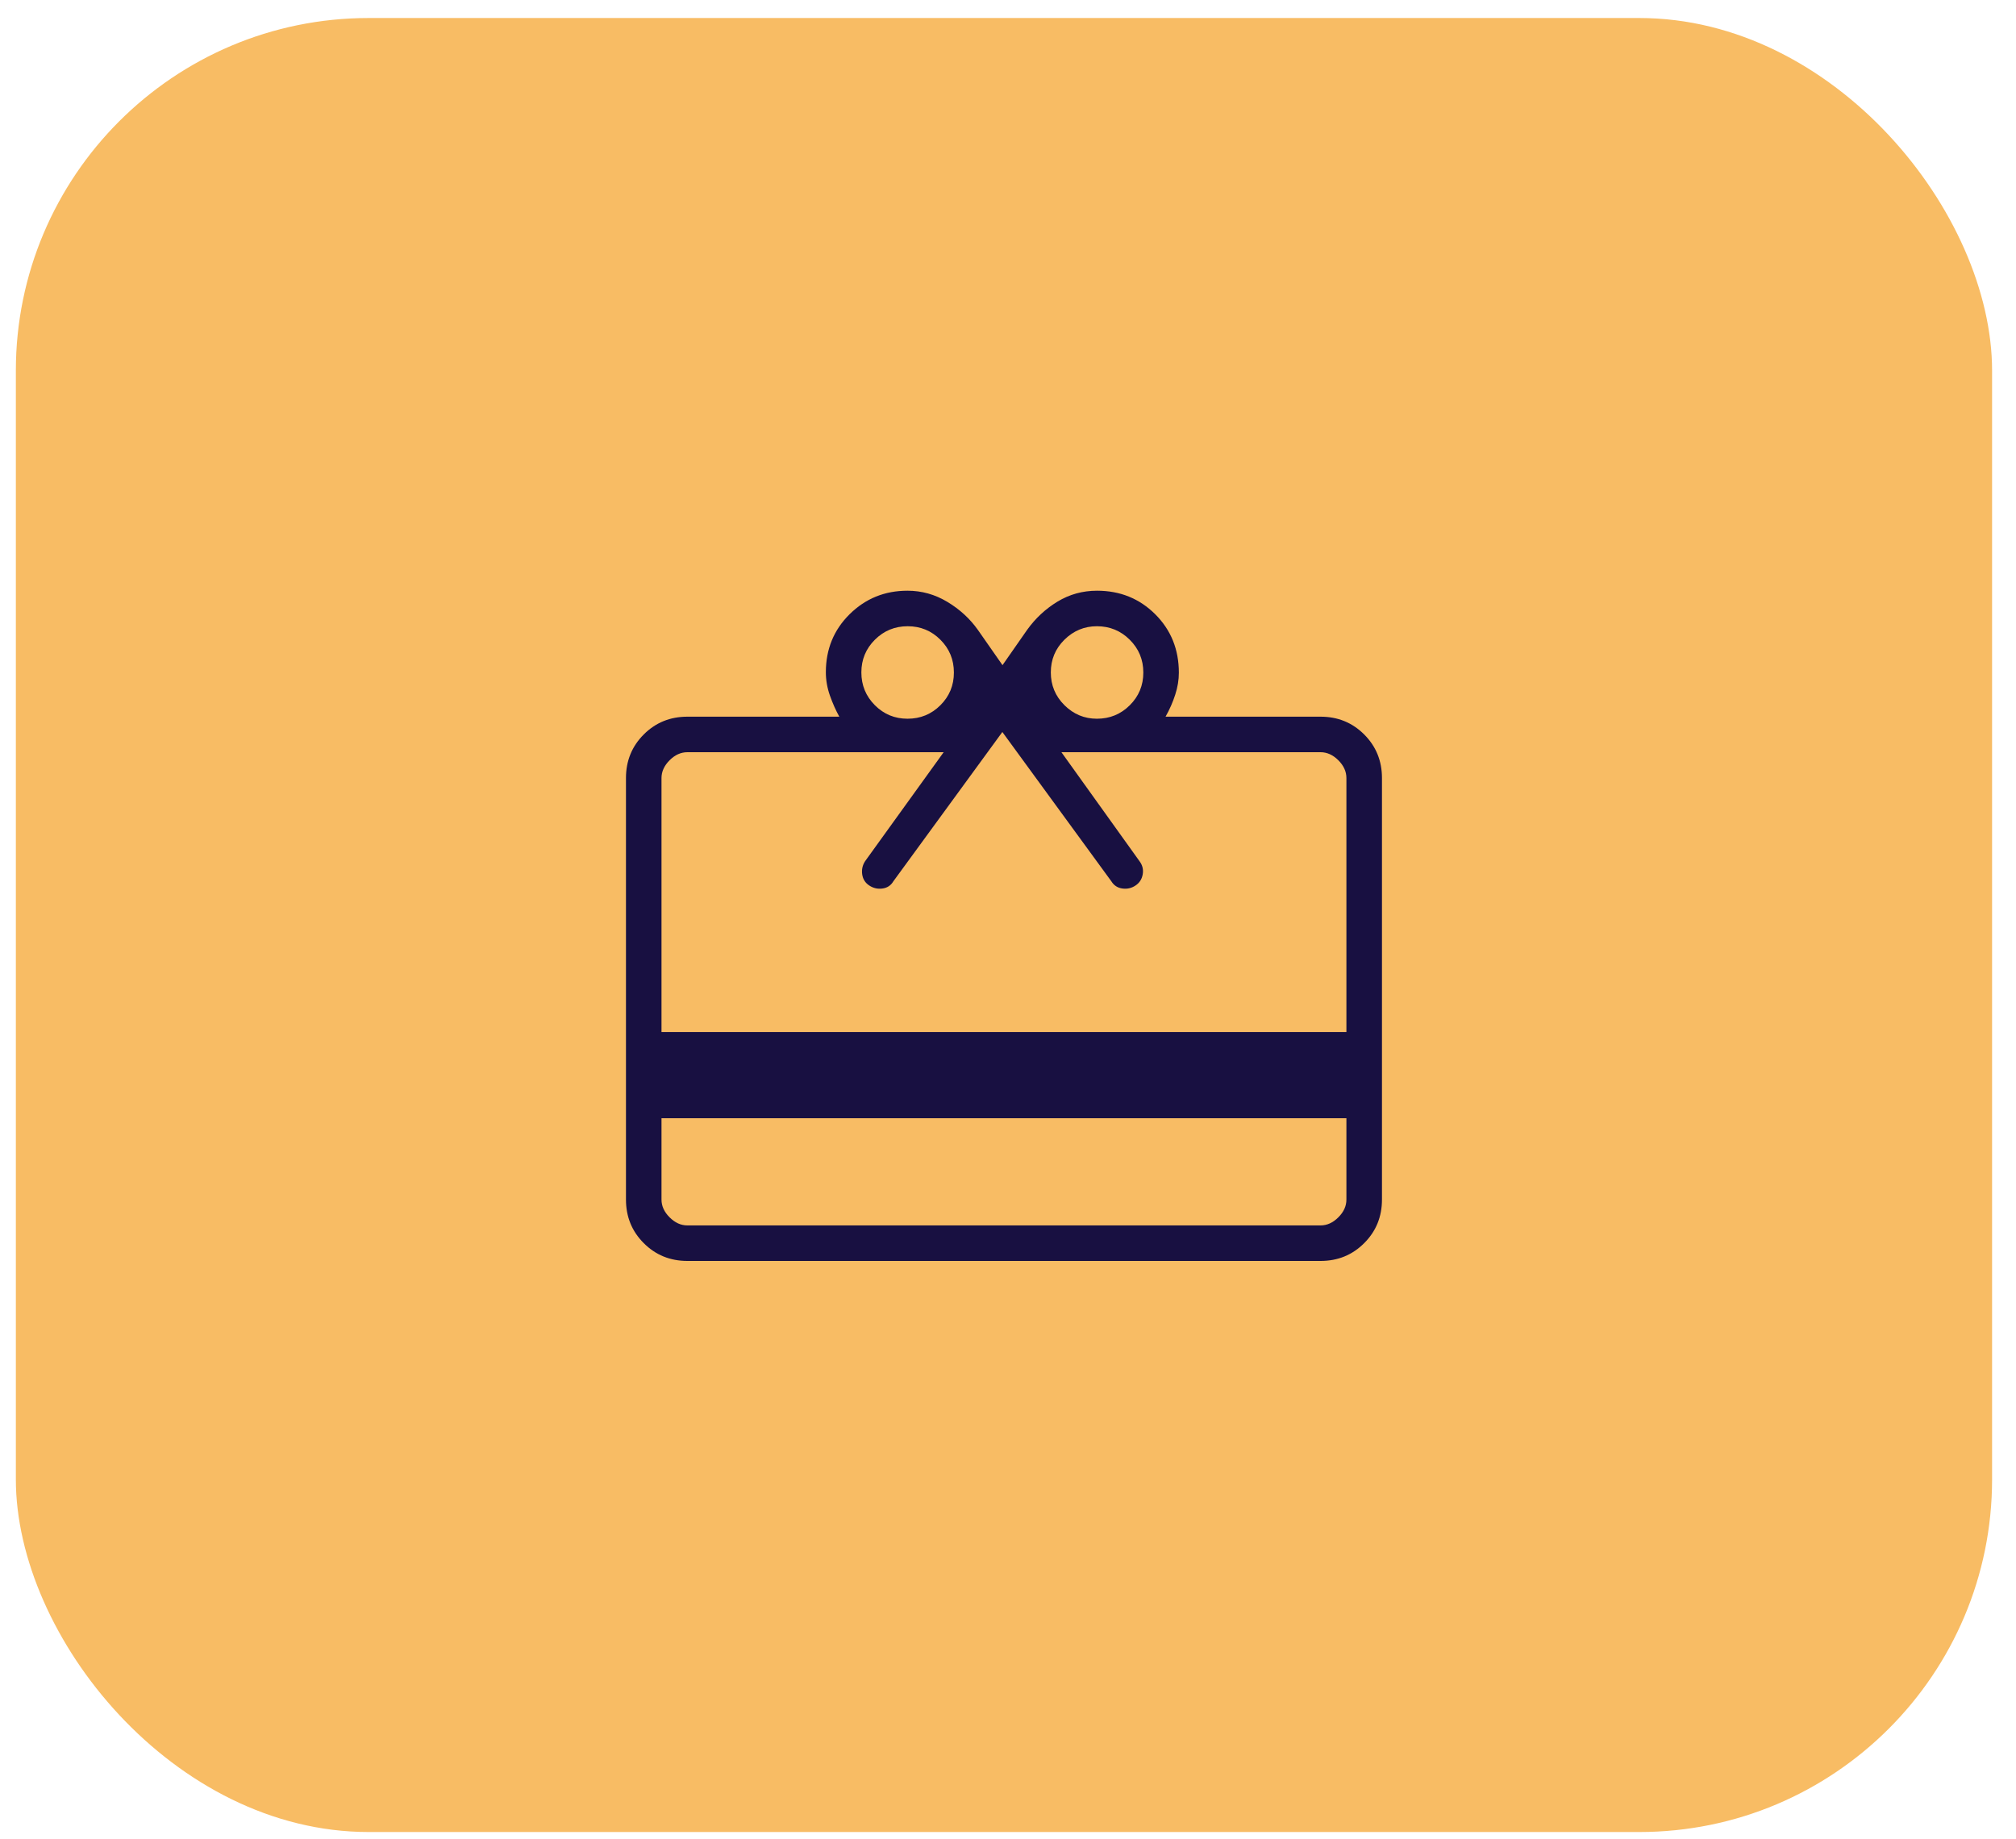
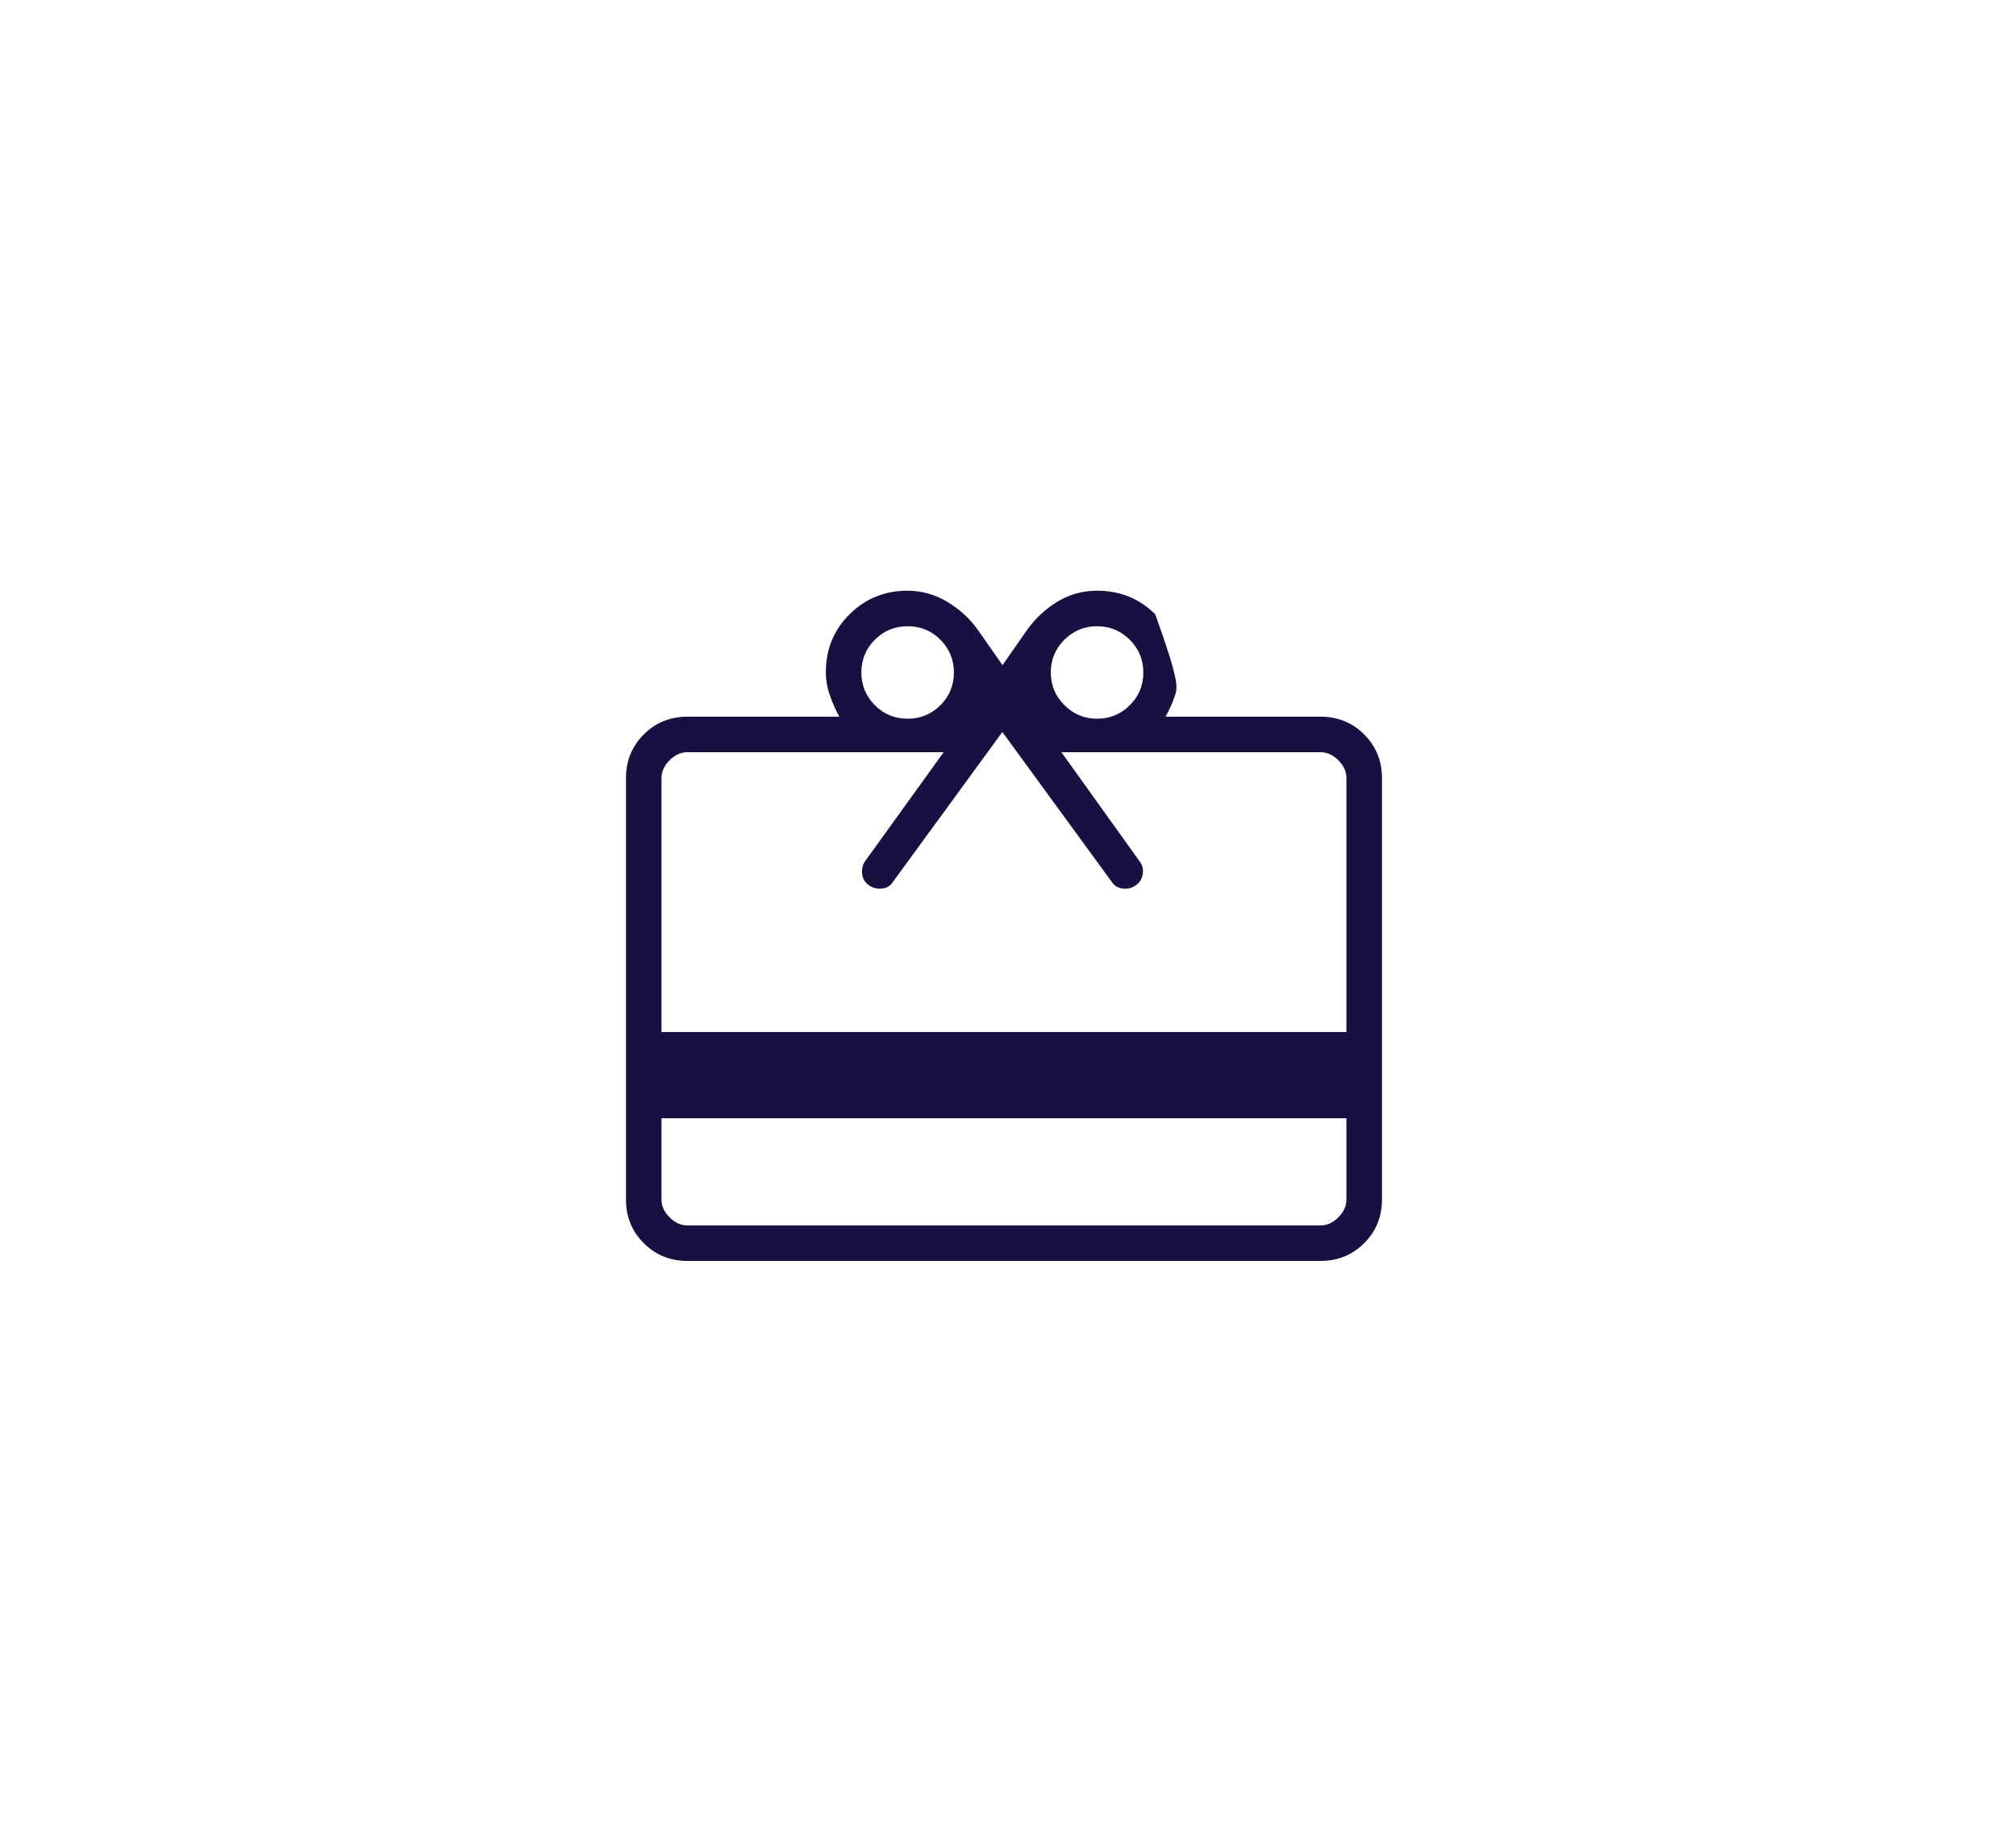
<svg xmlns="http://www.w3.org/2000/svg" width="80" height="73" viewBox="0 0 80 73" fill="none">
-   <rect x="0.629" y="0.715" width="78.422" height="72" rx="14" fill="#F8BC64" />
  <mask id="mask0_2321_19966" style="mask-type:alpha" maskUnits="userSpaceOnUse" x="19" y="16" width="41" height="41">
    <rect x="19.84" y="16.715" width="40" height="40" fill="#D9D9D9" />
  </mask>
  <g mask="url(#mask0_2321_19966)">
-     <path d="M26.25 44.383V47.612C26.25 47.869 26.357 48.104 26.571 48.317C26.784 48.531 27.019 48.638 27.276 48.638H52.404C52.66 48.638 52.895 48.531 53.109 48.317C53.323 48.104 53.429 47.869 53.429 47.612V44.383H26.25ZM27.276 28.446H33.306C33.167 28.196 33.043 27.917 32.934 27.61C32.826 27.303 32.772 26.994 32.772 26.682C32.772 25.769 33.086 25.001 33.715 24.379C34.344 23.757 35.109 23.446 36.011 23.446C36.574 23.446 37.102 23.593 37.593 23.889C38.084 24.184 38.487 24.554 38.802 24.997L39.782 26.401L40.761 24.997C41.089 24.54 41.49 24.167 41.965 23.878C42.441 23.59 42.963 23.446 43.532 23.446C44.447 23.446 45.217 23.757 45.842 24.38C46.467 25.003 46.78 25.777 46.78 26.701C46.78 26.986 46.732 27.276 46.636 27.573C46.541 27.869 46.413 28.16 46.252 28.446H52.404C53.087 28.446 53.663 28.681 54.134 29.151C54.605 29.622 54.84 30.199 54.84 30.881V47.612C54.84 48.295 54.605 48.872 54.134 49.342C53.663 49.813 53.087 50.048 52.404 50.048H27.276C26.593 50.048 26.016 49.813 25.546 49.342C25.075 48.872 24.84 48.295 24.84 47.612V30.881C24.84 30.199 25.075 29.622 25.546 29.151C26.016 28.681 26.593 28.446 27.276 28.446ZM26.25 40.963H53.429V30.881C53.429 30.625 53.323 30.39 53.109 30.176C52.895 29.962 52.66 29.856 52.404 29.856H42.12L45.216 34.178C45.336 34.336 45.379 34.511 45.346 34.702C45.313 34.894 45.218 35.042 45.06 35.147C44.902 35.253 44.728 35.292 44.539 35.266C44.349 35.24 44.203 35.145 44.102 34.981L39.776 29.054L35.45 34.981C35.353 35.145 35.209 35.24 35.019 35.266C34.83 35.292 34.655 35.253 34.495 35.147C34.335 35.042 34.241 34.894 34.214 34.702C34.188 34.511 34.227 34.336 34.332 34.178L37.447 29.856H27.276C27.019 29.856 26.784 29.962 26.571 30.176C26.357 30.39 26.25 30.625 26.25 30.881V40.963ZM36.014 28.527C36.524 28.527 36.958 28.349 37.316 27.993C37.674 27.636 37.853 27.203 37.853 26.694C37.853 26.184 37.675 25.75 37.319 25.393C36.962 25.035 36.529 24.856 36.02 24.856C35.51 24.856 35.076 25.034 34.719 25.39C34.361 25.746 34.181 26.179 34.181 26.689C34.181 27.198 34.36 27.632 34.716 27.99C35.072 28.348 35.505 28.527 36.014 28.527ZM43.528 28.527C44.039 28.527 44.474 28.349 44.832 27.993C45.191 27.636 45.37 27.203 45.37 26.694C45.37 26.184 45.191 25.75 44.832 25.393C44.474 25.035 44.039 24.856 43.528 24.856C43.03 24.856 42.601 25.034 42.24 25.39C41.879 25.746 41.699 26.179 41.699 26.689C41.699 27.198 41.879 27.632 42.24 27.99C42.601 28.348 43.03 28.527 43.528 28.527Z" fill="#181041" />
+     <path d="M26.25 44.383V47.612C26.25 47.869 26.357 48.104 26.571 48.317C26.784 48.531 27.019 48.638 27.276 48.638H52.404C52.66 48.638 52.895 48.531 53.109 48.317C53.323 48.104 53.429 47.869 53.429 47.612V44.383H26.25ZM27.276 28.446H33.306C33.167 28.196 33.043 27.917 32.934 27.61C32.826 27.303 32.772 26.994 32.772 26.682C32.772 25.769 33.086 25.001 33.715 24.379C34.344 23.757 35.109 23.446 36.011 23.446C36.574 23.446 37.102 23.593 37.593 23.889C38.084 24.184 38.487 24.554 38.802 24.997L39.782 26.401L40.761 24.997C41.089 24.54 41.49 24.167 41.965 23.878C42.441 23.59 42.963 23.446 43.532 23.446C44.447 23.446 45.217 23.757 45.842 24.38C46.78 26.986 46.732 27.276 46.636 27.573C46.541 27.869 46.413 28.16 46.252 28.446H52.404C53.087 28.446 53.663 28.681 54.134 29.151C54.605 29.622 54.84 30.199 54.84 30.881V47.612C54.84 48.295 54.605 48.872 54.134 49.342C53.663 49.813 53.087 50.048 52.404 50.048H27.276C26.593 50.048 26.016 49.813 25.546 49.342C25.075 48.872 24.84 48.295 24.84 47.612V30.881C24.84 30.199 25.075 29.622 25.546 29.151C26.016 28.681 26.593 28.446 27.276 28.446ZM26.25 40.963H53.429V30.881C53.429 30.625 53.323 30.39 53.109 30.176C52.895 29.962 52.66 29.856 52.404 29.856H42.12L45.216 34.178C45.336 34.336 45.379 34.511 45.346 34.702C45.313 34.894 45.218 35.042 45.06 35.147C44.902 35.253 44.728 35.292 44.539 35.266C44.349 35.24 44.203 35.145 44.102 34.981L39.776 29.054L35.45 34.981C35.353 35.145 35.209 35.24 35.019 35.266C34.83 35.292 34.655 35.253 34.495 35.147C34.335 35.042 34.241 34.894 34.214 34.702C34.188 34.511 34.227 34.336 34.332 34.178L37.447 29.856H27.276C27.019 29.856 26.784 29.962 26.571 30.176C26.357 30.39 26.25 30.625 26.25 30.881V40.963ZM36.014 28.527C36.524 28.527 36.958 28.349 37.316 27.993C37.674 27.636 37.853 27.203 37.853 26.694C37.853 26.184 37.675 25.75 37.319 25.393C36.962 25.035 36.529 24.856 36.02 24.856C35.51 24.856 35.076 25.034 34.719 25.39C34.361 25.746 34.181 26.179 34.181 26.689C34.181 27.198 34.36 27.632 34.716 27.99C35.072 28.348 35.505 28.527 36.014 28.527ZM43.528 28.527C44.039 28.527 44.474 28.349 44.832 27.993C45.191 27.636 45.37 27.203 45.37 26.694C45.37 26.184 45.191 25.75 44.832 25.393C44.474 25.035 44.039 24.856 43.528 24.856C43.03 24.856 42.601 25.034 42.24 25.39C41.879 25.746 41.699 26.179 41.699 26.689C41.699 27.198 41.879 27.632 42.24 27.99C42.601 28.348 43.03 28.527 43.528 28.527Z" fill="#181041" />
  </g>
</svg>